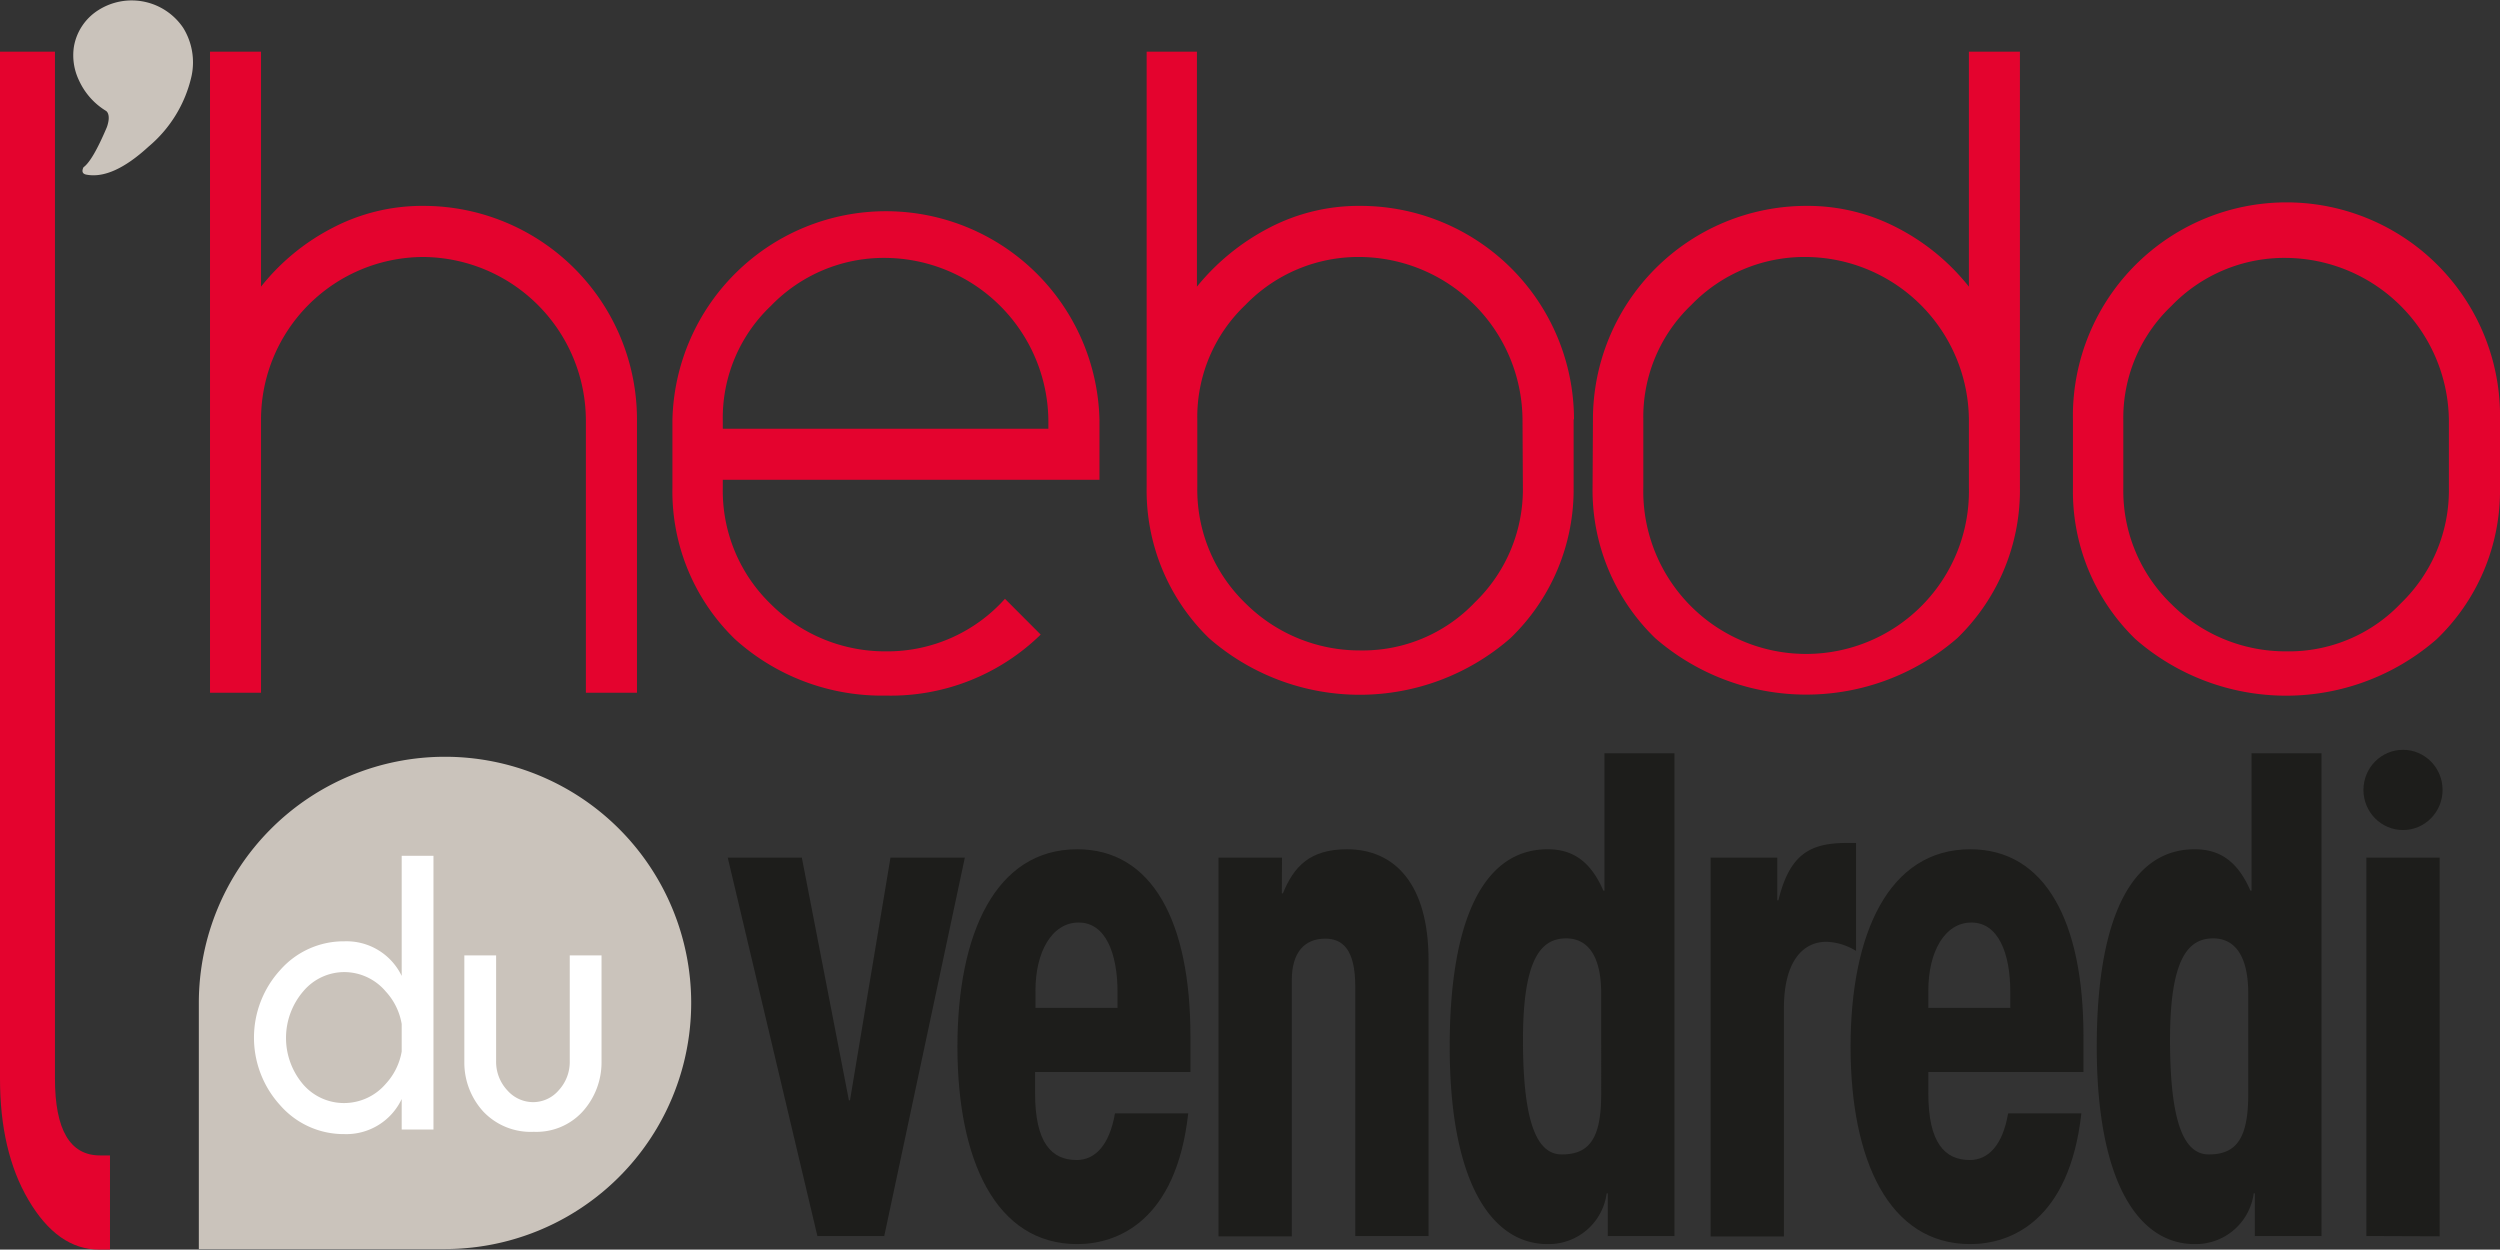
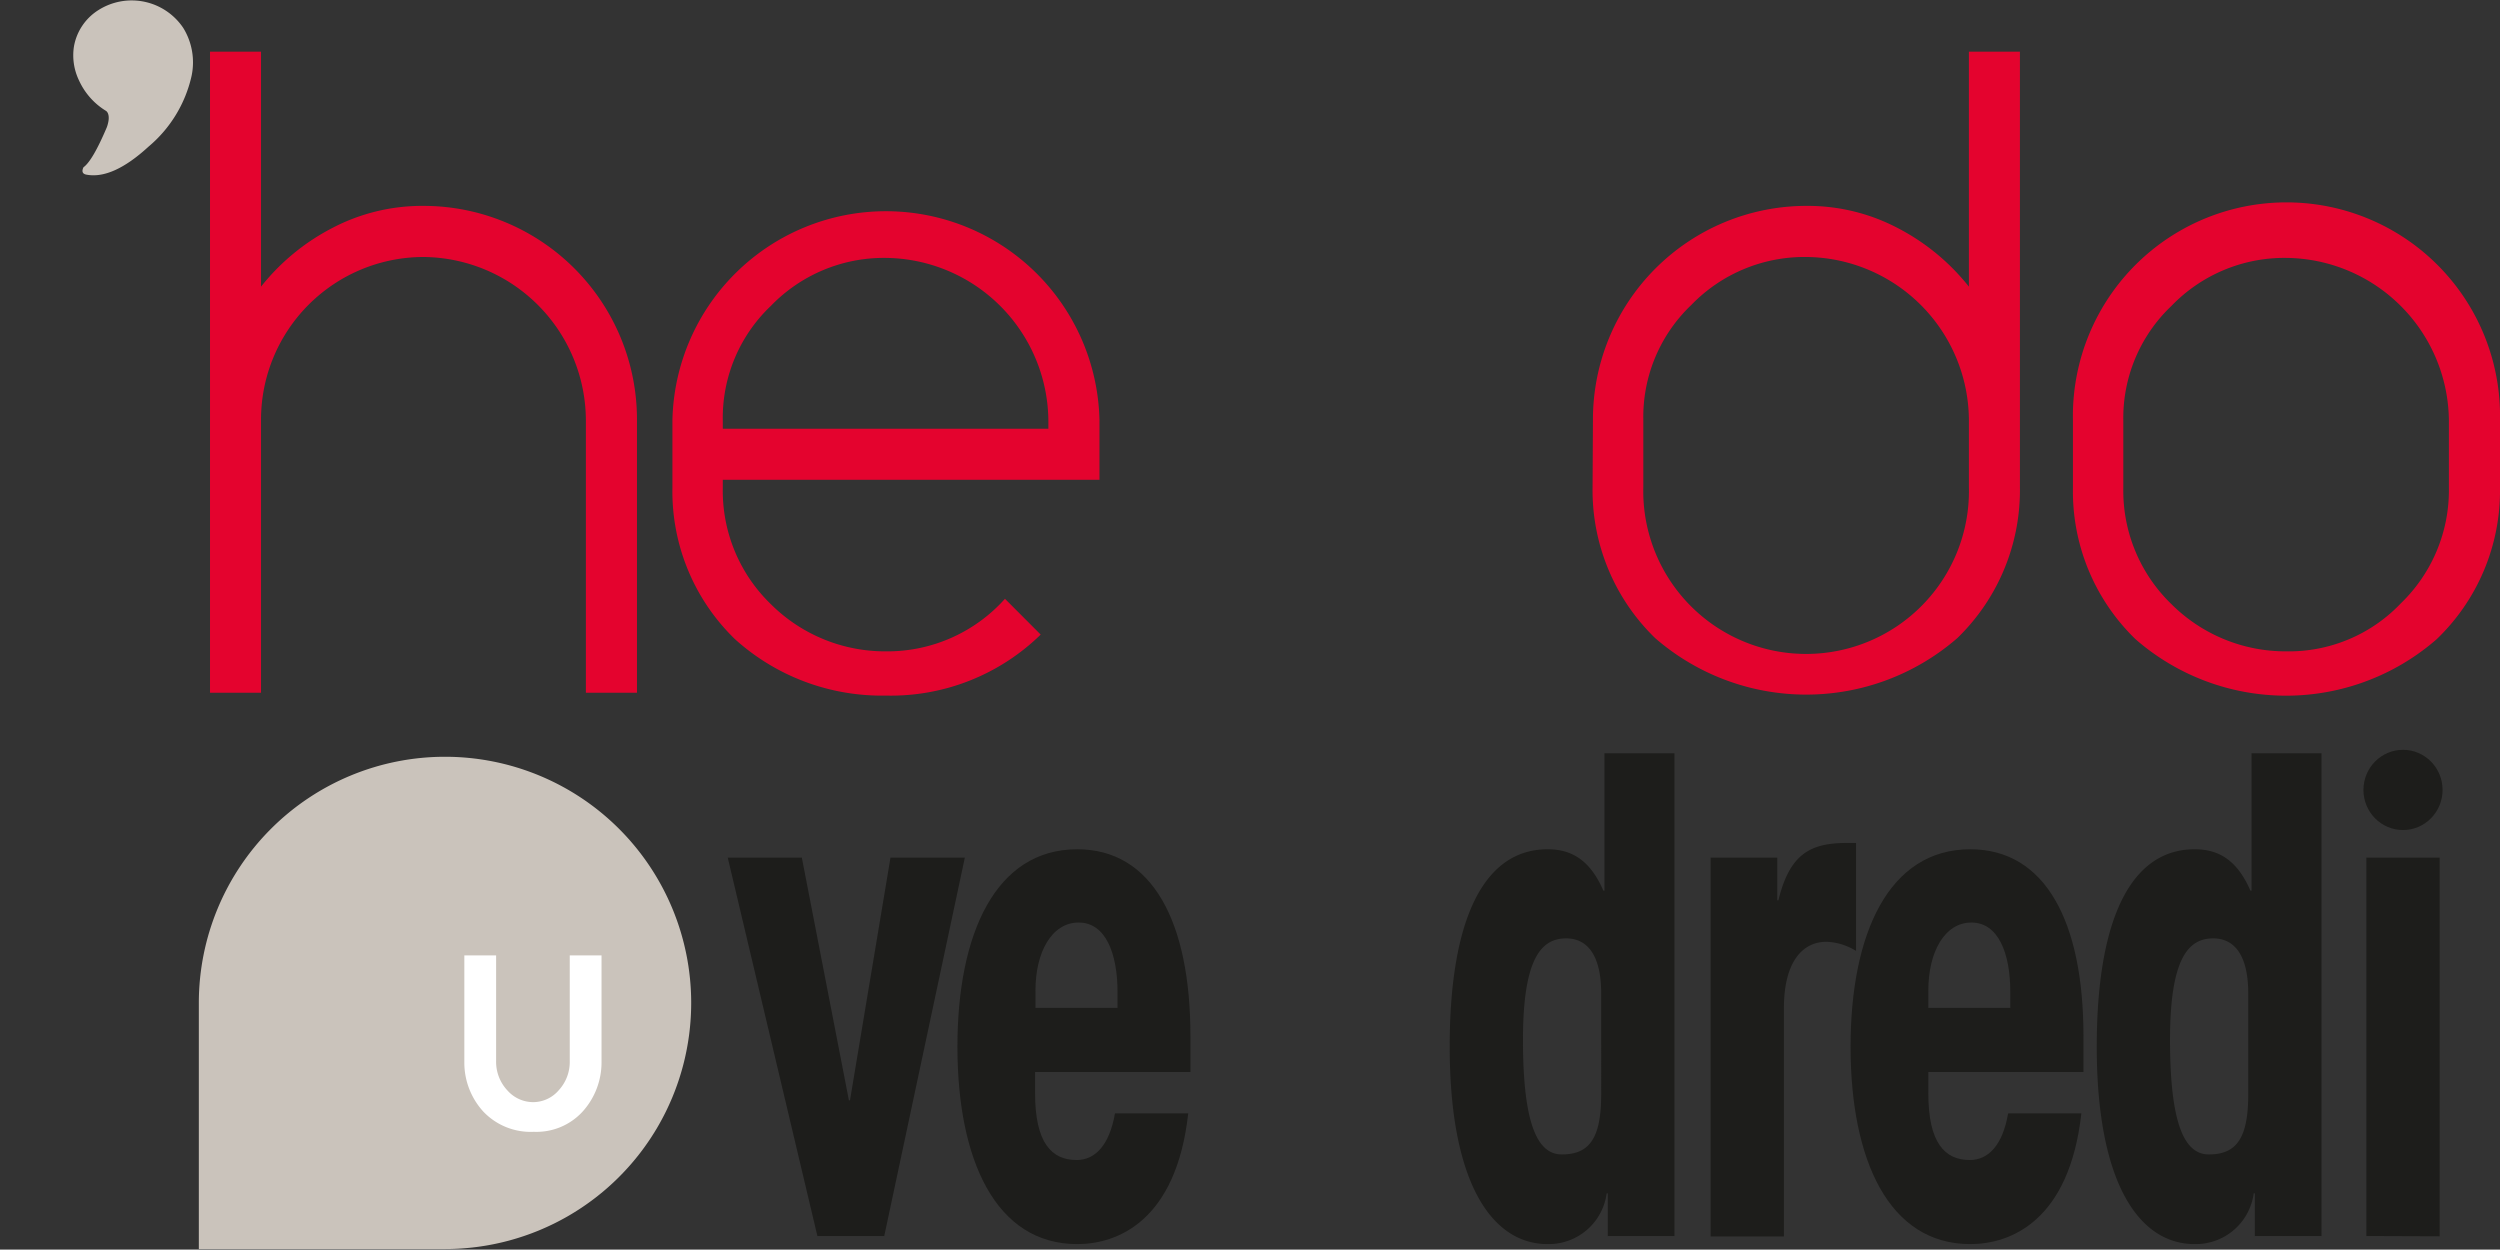
<svg xmlns="http://www.w3.org/2000/svg" id="Calque_1" data-name="Calque 1" viewBox="0 0 272.97 136.44">
  <rect x="0" y="0" width="272.97" height="136.44" fill="#333333" stroke="none" />
  <defs>
    <style>.cls-1{fill:#cac3bb;}.cls-2{fill:#e4032e;}.cls-3{fill:#fff;}.cls-4{fill:#1d1d1b;}</style>
  </defs>
  <title>logo_LHV-2019</title>
  <path class="cls-1" d="M199.92,173.87a26.88,26.88,0,0,0-53.76,0h0v26.87H173A26.88,26.88,0,0,0,199.92,173.87Z" transform="translate(-124.45 -64.36)" />
  <path class="cls-2" d="M194,110.15V140h-5.58V110.15a17.89,17.89,0,0,0-17.73-17.73,17.77,17.77,0,0,0-17.74,17.73V140h-5.57V70h5.57V95.66a24,24,0,0,1,7.79-6.41,21.14,21.14,0,0,1,10-2.41A23.32,23.32,0,0,1,194,110.15Z" transform="translate(-124.45 -64.36)" />
  <path class="cls-2" d="M238.08,133.65a23.42,23.42,0,0,1-16.9,6.66,23.92,23.92,0,0,1-16.48-6.16,22.45,22.45,0,0,1-6.83-16.48v-7.41a23.32,23.32,0,0,1,46.63,0v6.49H203.37v.92a17.21,17.21,0,0,0,5.24,12.65,17.66,17.66,0,0,0,12.57,5.16,17.21,17.21,0,0,0,13-5.74Zm.84-22.48v-.91a17.93,17.93,0,0,0-17.74-17.74,17.15,17.15,0,0,0-12.57,5.25,16.85,16.85,0,0,0-5.24,12.49v.91Z" transform="translate(-124.45 -64.36)" />
-   <path class="cls-2" d="M296.27,110.15v7.41a22.51,22.51,0,0,1-6.91,16.49,25,25,0,0,1-32.89,0,22.47,22.47,0,0,1-6.82-16.49V70h5.49V95.66A24.88,24.88,0,0,1,263,89.25,21.14,21.14,0,0,1,273,86.84a23.32,23.32,0,0,1,23.31,23.31Zm-5.58,0A17.89,17.89,0,0,0,273,92.42a17.15,17.15,0,0,0-12.57,5.24,16.88,16.88,0,0,0-5.25,12.49v7.41a17.25,17.25,0,0,0,5.25,12.66A17.65,17.65,0,0,0,273,135.38a16.89,16.89,0,0,0,12.49-5.25,17.15,17.15,0,0,0,5.24-12.57Z" transform="translate(-124.45 -64.36)" />
  <path class="cls-2" d="M298.38,110.15a23.32,23.32,0,0,1,23.31-23.31,21.14,21.14,0,0,1,9.95,2.41,24,24,0,0,1,7.79,6.41V70H345v47.54a22.48,22.48,0,0,1-6.83,16.49,25.14,25.14,0,0,1-33,0,22.48,22.48,0,0,1-6.83-16.49Zm5.5,0v7.41a17.78,17.78,0,1,0,35.55,0v-7.41a17.91,17.91,0,0,0-17.74-17.73,17.18,17.18,0,0,0-12.57,5.24A16.87,16.87,0,0,0,303.88,110.15Z" transform="translate(-124.45 -64.36)" />
  <path class="cls-2" d="M397.42,110.26v7.41a22.47,22.47,0,0,1-6.91,16.48,25,25,0,0,1-32.89,0,22.45,22.45,0,0,1-6.83-16.48v-7.41a23.32,23.32,0,1,1,46.63,0Zm-5.58,0a17.93,17.93,0,0,0-17.73-17.74,17.12,17.12,0,0,0-12.57,5.25,16.86,16.86,0,0,0-5.25,12.49v7.41a17.22,17.22,0,0,0,5.25,12.65,17.63,17.63,0,0,0,12.57,5.16,16.85,16.85,0,0,0,12.48-5.24,17.15,17.15,0,0,0,5.25-12.57Z" transform="translate(-124.45 -64.36)" />
-   <path class="cls-2" d="M130.45,70V182.11q0,8.41,4.92,8.41h1.09V200.8h-1.19q-4.54,0-7.73-5.45c-2.07-3.53-3.09-7.94-3.09-13.24V70Z" transform="translate(-124.45 -64.36)" />
  <path class="cls-1" d="M145.37,72.64a14.08,14.08,0,0,1-4.69,7.72c-2.61,2.4-4.88,3.43-6.79,3.07q-.51-.09-.42-.54a.92.92,0,0,1,.1-.27q1-.72,2.55-4.38a3.73,3.73,0,0,0,.16-.59c.11-.57,0-1-.25-1.18a7.55,7.55,0,0,1-2.95-3.32,6.32,6.32,0,0,1-.56-3.69,5.89,5.89,0,0,1,2.68-4,6.78,6.78,0,0,1,9.26,1.95A7.17,7.17,0,0,1,145.37,72.64Z" transform="translate(-124.45 -64.36)" />
-   <path class="cls-3" d="M171.78,187.69h-3.47v-3.33a6.68,6.68,0,0,1-6.25,3.83,9.2,9.2,0,0,1-7-3.13,10.95,10.95,0,0,1,0-14.8,9.22,9.22,0,0,1,7-3.12,6.68,6.68,0,0,1,6.25,3.78V157.8h3.47Zm-3.47-8.52v-3a6.92,6.92,0,0,0-1.74-3.55,5.94,5.94,0,0,0-4.51-2.12,5.86,5.86,0,0,0-4.48,2.08,7.82,7.82,0,0,0,0,10.22,5.9,5.9,0,0,0,4.48,2,6,6,0,0,0,4.51-2.1A6.92,6.92,0,0,0,168.31,179.17Z" transform="translate(-124.45 -64.36)" />
  <path class="cls-3" d="M182.74,187.94a7.13,7.13,0,0,1-5.51-2.2,7.92,7.92,0,0,1-2.08-5.41V168.68h3.47v11.51a4.57,4.57,0,0,0,1.24,3.24,3.76,3.76,0,0,0,2.86,1.27,3.69,3.69,0,0,0,2.74-1.3,4.57,4.57,0,0,0,1.2-3.21V168.68h3.47v11.65a8,8,0,0,1-2.11,5.45A6.83,6.83,0,0,1,182.74,187.94Z" transform="translate(-124.45 -64.36)" />
  <path class="cls-4" d="M203.91,158H212l5.14,26.5h.12l4.42-26.5h8.12L221,199.32H213.7Z" transform="translate(-124.45 -64.36)" />
  <path class="cls-4" d="M237.47,181.41v2.33c0,5.39,1.79,7.28,4.54,7.28,2,0,3.58-1.6,4.18-5.09h8c-1.31,11.79-7.76,14.27-12.12,14.27-8.9,0-13.08-9.18-13.08-21.55s4.18-21.56,13.08-21.56c8.18,0,12.36,7.87,12.36,20.39v3.93Zm9-7v-1.74c0-4.23-1.31-7.58-4.24-7.58s-4.72,3.21-4.72,7.43v1.89Z" transform="translate(-124.45 -64.36)" />
-   <path class="cls-4" d="M264.41,161.9h.12c1.19-2.91,2.92-4.81,7-4.81,5.2,0,8.9,3.79,8.9,12.09v30.14h-8V172.09c0-4.15-1.44-5.24-3.29-5.24-2.21,0-3.64,1.46-3.64,4.51v28h-8V158h6.93Z" transform="translate(-124.45 -64.36)" />
  <path class="cls-4" d="M300,199.32v-4.66h-.12a6.39,6.39,0,0,1-6.45,5.54c-6.09,0-10.69-6.7-10.69-21.55,0-14,3.76-21.56,10.69-21.56,2.69,0,4.66,1.24,6.09,4.52h.12v-15h7.64v52.71Zm-.72-26.5c0-4.22-1.55-6-3.82-6-2.63,0-4.72,2-4.72,11.07,0,9.32,1.62,12.52,4.24,12.52,3,0,4.3-1.75,4.3-6.55Z" transform="translate(-124.45 -64.36)" />
  <path class="cls-4" d="M318.51,158v4.66h.12c1.26-5.17,3.59-6.26,7.53-6.26h.95v11.79a6.56,6.56,0,0,0-3.22-1c-2.63,0-4.66,2.19-4.66,7.28v24.9h-8V158Z" transform="translate(-124.45 -64.36)" />
  <path class="cls-4" d="M335,181.41v2.33c0,5.39,1.79,7.28,4.53,7.28,2,0,3.59-1.6,4.18-5.09h8c-1.32,11.79-7.77,14.27-12.13,14.27-8.89,0-13.07-9.18-13.07-21.55s4.18-21.56,13.07-21.56c8.18,0,12.36,7.87,12.36,20.39v3.93Zm8.95-7v-1.74c0-4.23-1.31-7.58-4.24-7.58s-4.71,3.21-4.71,7.43v1.89Z" transform="translate(-124.45 -64.36)" />
  <path class="cls-4" d="M370.65,199.32v-4.66h-.12a6.39,6.39,0,0,1-6.45,5.54c-6.09,0-10.69-6.7-10.69-21.55,0-14,3.76-21.56,10.69-21.56,2.69,0,4.66,1.24,6.09,4.52h.12v-15h7.64v52.71Zm-.72-26.5c0-4.22-1.55-6-3.82-6-2.63,0-4.72,2-4.72,11.07,0,9.32,1.62,12.52,4.24,12.52,3,0,4.3-1.75,4.3-6.55Z" transform="translate(-124.45 -64.36)" />
  <path class="cls-4" d="M382.83,199.32V158h8v41.35Z" transform="translate(-124.45 -64.36)" />
  <ellipse class="cls-4" cx="262.38" cy="86.25" rx="4.32" ry="4.38" />
</svg>